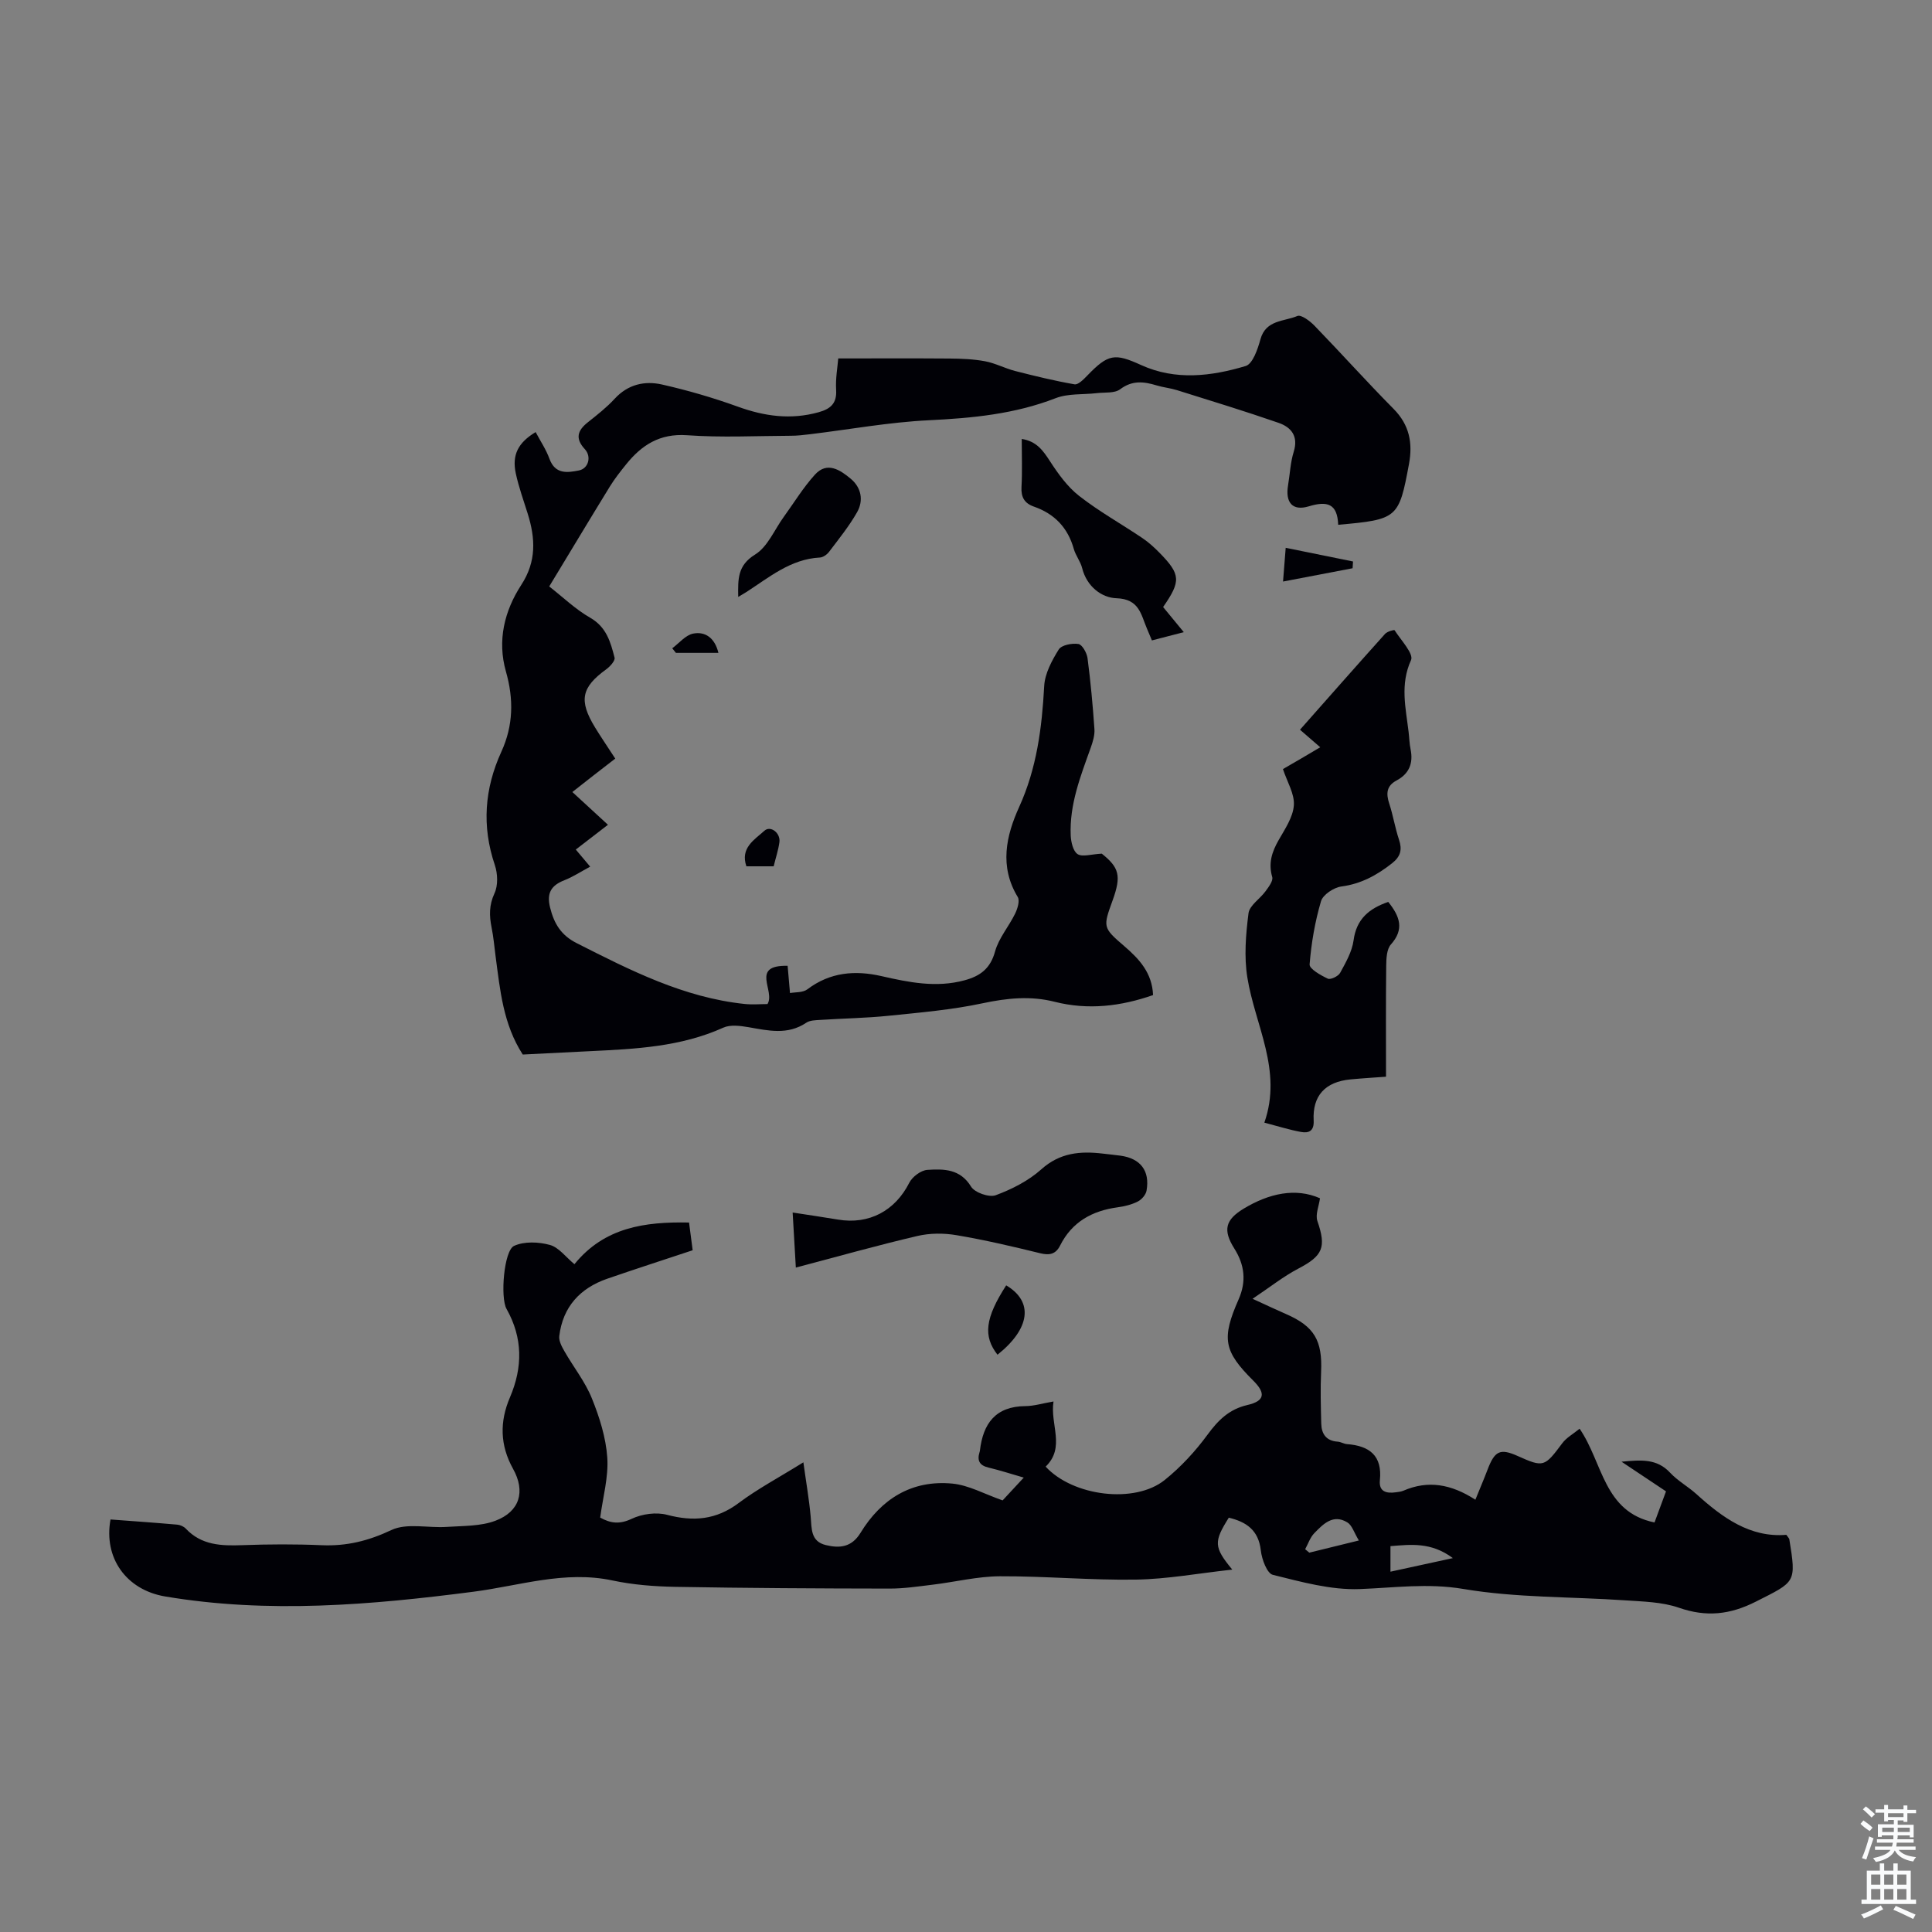
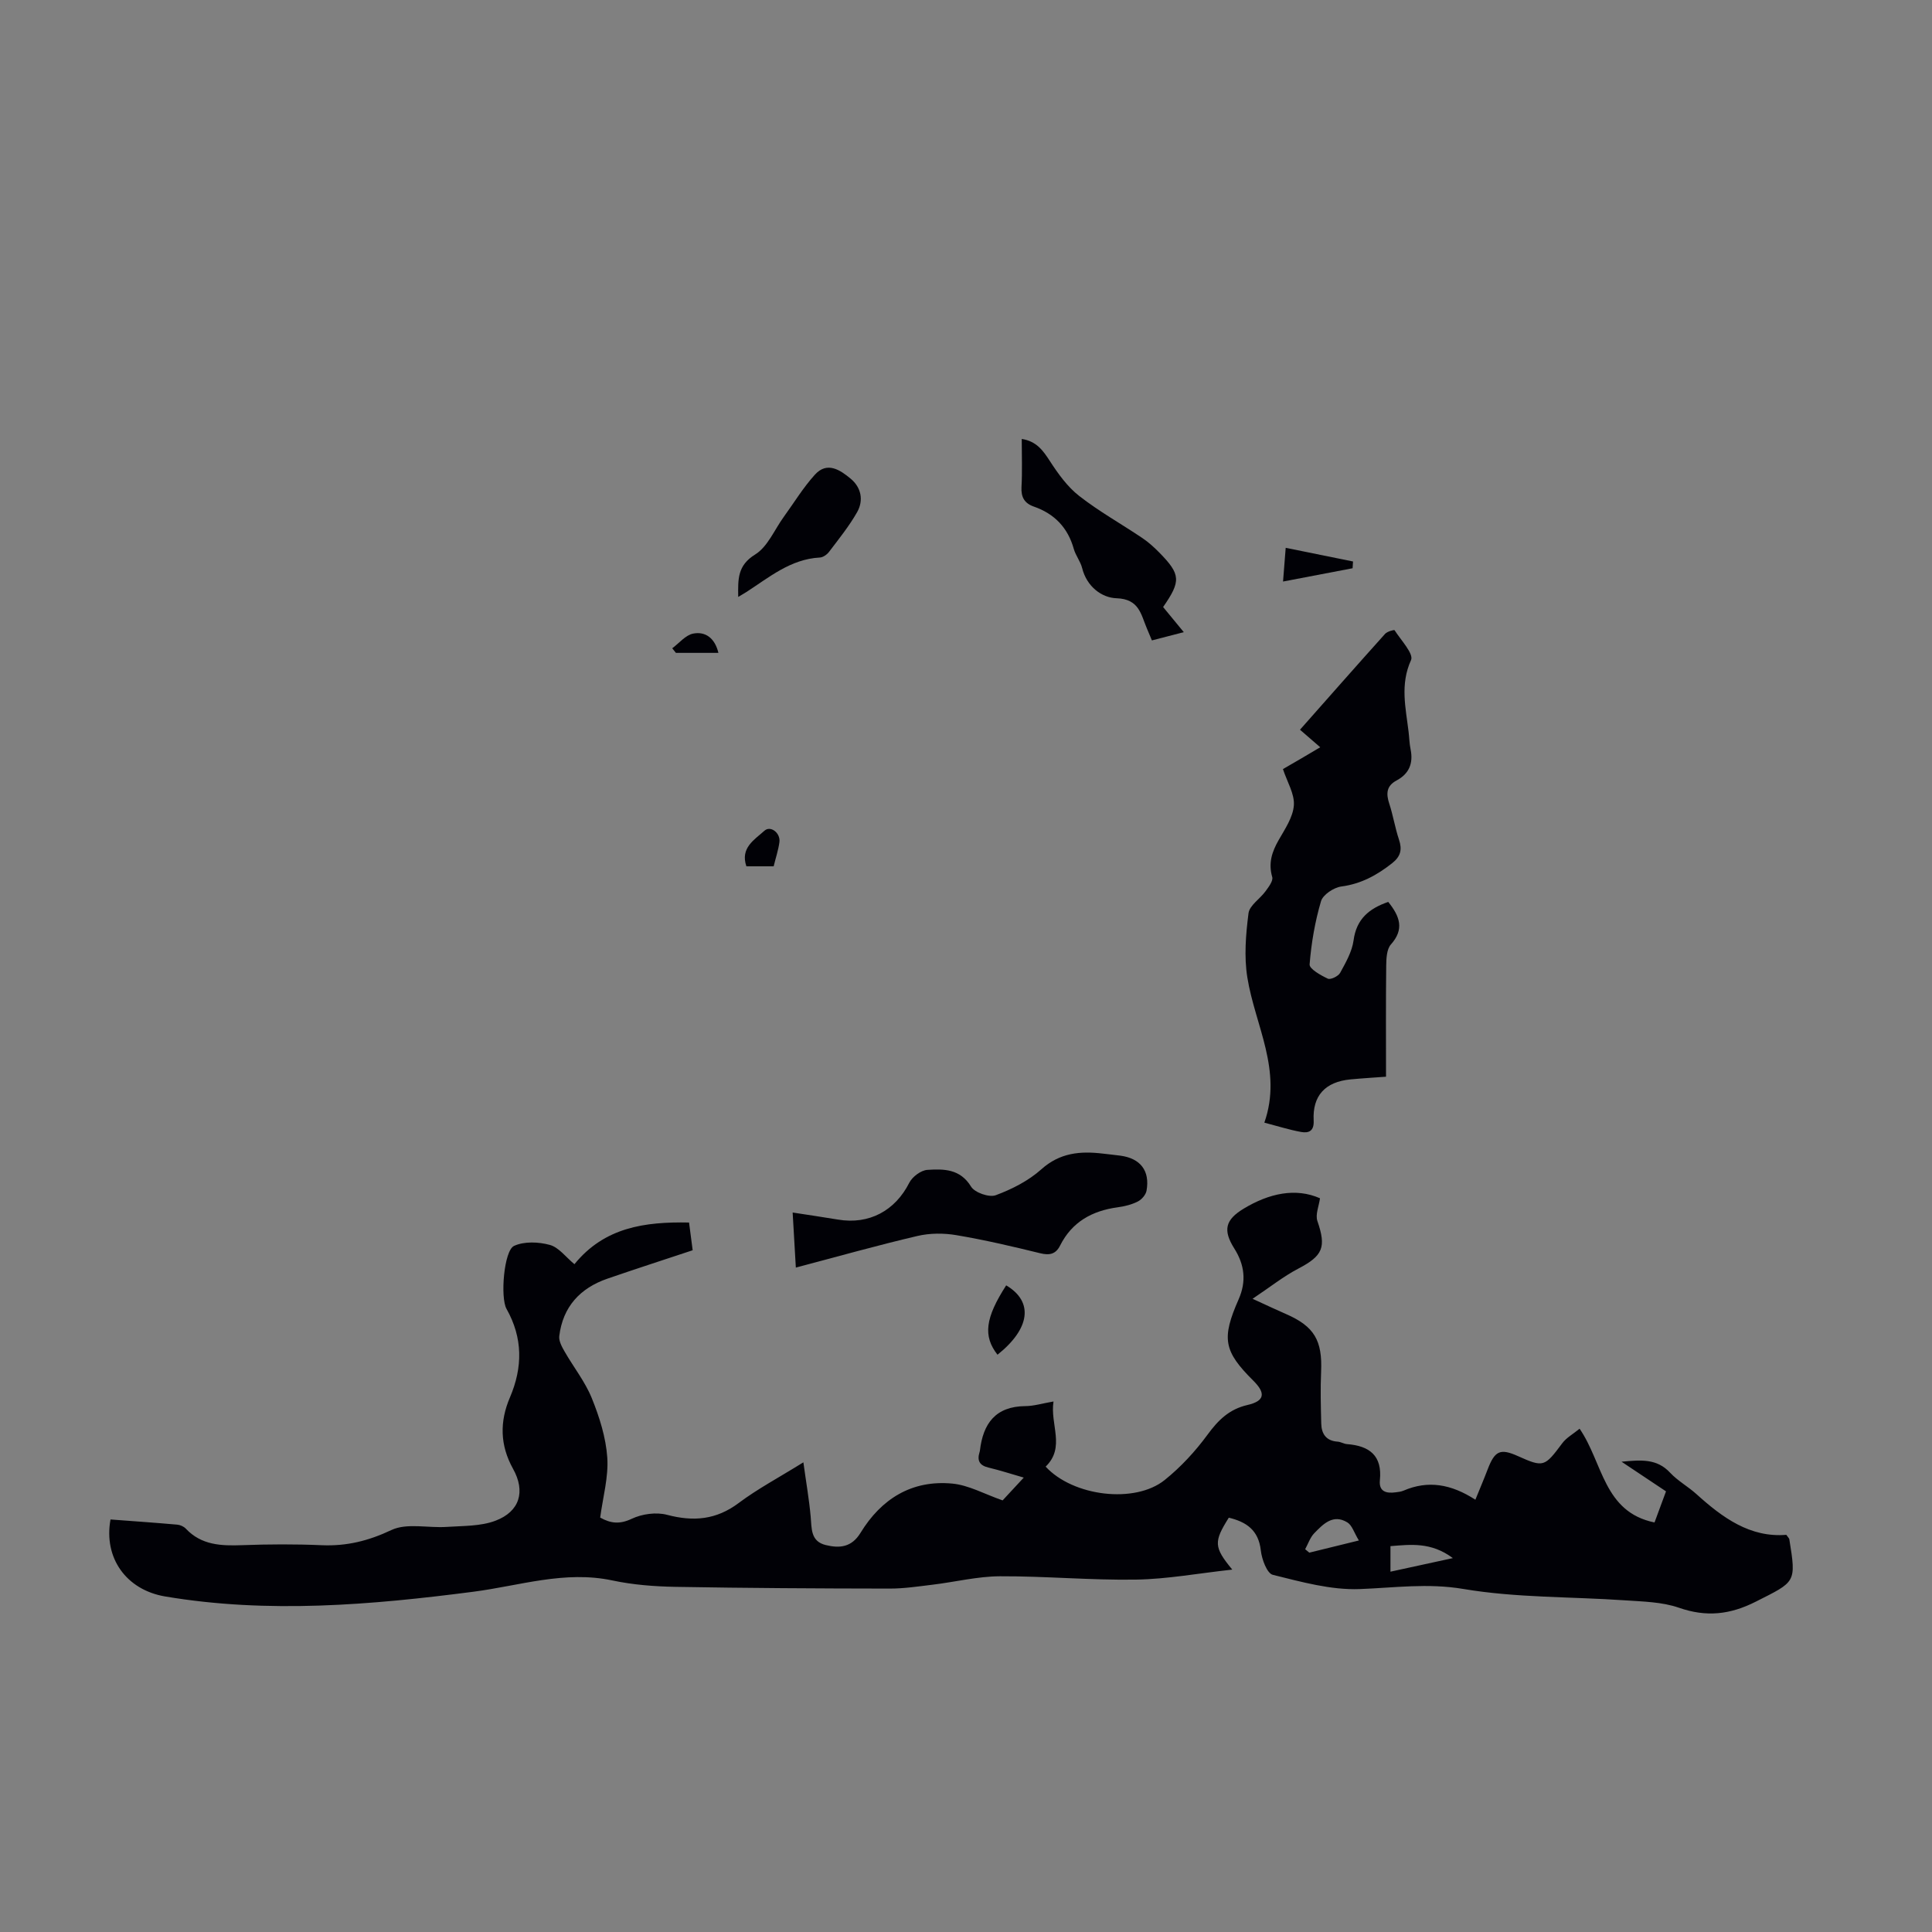
<svg xmlns="http://www.w3.org/2000/svg" enable-background="new 0 0 400 400" viewBox="0 0 400 400">
  <rect x="0" y="0" width="400" height="400" fill="#808080" stroke="none" />
  <g fill="#010106">
    <path d="m22.88 314.59c4.71.35 9.26.67 13.8 1.07.62.05 1.36.38 1.78.82 3.25 3.46 7.36 3.59 11.71 3.43 5.48-.2 10.98-.23 16.45.01 5.14.22 9.67-.9 14.41-3.14 3.2-1.51 7.59-.39 11.44-.65 3.4-.23 7.02-.11 10.11-1.28 5.05-1.91 6.25-6.07 3.64-10.75-2.72-4.89-2.79-9.78-.64-14.79 2.66-6.23 2.68-12.31-.71-18.32-1.32-2.34-.54-12.08 1.56-13.04 2.1-.97 5.09-.84 7.42-.2 1.85.51 3.3 2.52 5.08 3.99 6.22-7.65 14.57-8.81 23.73-8.63.26 1.97.5 3.79.75 5.74-6.05 2.01-11.88 3.89-17.67 5.89-5.66 1.96-9.21 5.83-9.95 11.88-.12 1 .53 2.2 1.08 3.16 1.86 3.26 4.27 6.27 5.66 9.71 1.58 3.9 2.91 8.11 3.2 12.26.28 4.04-.9 8.18-1.47 12.45 2.2 1.22 4.04 1.42 6.53.25 2.13-1.01 5.08-1.42 7.33-.82 5.46 1.44 10.17 1.04 14.82-2.45 3.91-2.93 8.29-5.25 13.39-8.42.57 4.14 1.19 7.67 1.51 11.22.23 2.49-.04 5.14 3.13 5.91 2.88.7 5.35.47 7.19-2.53 4.3-7.04 10.62-10.99 19-10.2 3.39.32 6.64 2.16 10.42 3.48 1.1-1.19 2.61-2.81 4.38-4.72-2.53-.73-4.9-1.5-7.32-2.08-1.85-.44-2.37-1.45-1.84-3.17.03-.11.07-.22.08-.33.65-5.61 3.23-9.17 9.42-9.22 1.75-.01 3.5-.56 5.82-.96-.76 4.75 2.52 9.47-1.63 13.49 5.67 6.16 18.48 7.74 24.66 2.76 3.33-2.68 6.33-5.93 8.86-9.38 2.21-3.02 4.49-5.27 8.26-6.14 3.57-.82 3.84-2.43 1.22-5.03-6.14-6.11-6.63-8.71-3.04-16.86 1.63-3.7 1.24-7.12-.9-10.51-2.41-3.82-1.86-5.96 1.97-8.27 5.23-3.15 10.72-4.36 15.77-2.13-.22 1.61-.99 3.37-.54 4.7 1.88 5.45 1.15 7.2-3.96 9.87-3.06 1.6-5.81 3.8-9.46 6.24 3.12 1.43 5.02 2.33 6.95 3.17 5.84 2.55 7.53 5.47 7.24 11.96-.16 3.56-.06 7.14.03 10.7.05 2.16 1.03 3.59 3.4 3.75.65.04 1.28.46 1.94.51 4.64.35 7.32 2.38 6.8 7.47-.24 2.38 1.34 2.77 3.26 2.51.55-.07 1.13-.13 1.64-.35 5.06-2.18 9.83-1.38 14.87 1.88.92-2.26 1.77-4.25 2.54-6.27 1.48-3.88 2.61-4.4 6.25-2.77 5.33 2.39 5.53 2.27 9.2-2.65.86-1.16 2.26-1.92 3.59-3.01 4.86 7.07 4.93 17.23 15.51 19.41.74-2 1.53-4.13 2.38-6.44-2.95-1.97-5.8-3.87-9.21-6.14 4.07-.38 7.31-.67 10.05 2.27 1.59 1.7 3.72 2.87 5.46 4.44 5.4 4.88 11.1 9.05 18.61 8.43.39.56.59.73.62.92 1.47 9.06 1.31 8.74-6.93 12.91-5.35 2.71-10.26 3.24-15.94 1.26-3.49-1.21-7.43-1.27-11.19-1.53-11.15-.77-22.45-.5-33.41-2.35-7.4-1.25-14.28-.25-21.46.02-5.98.23-12.1-1.49-18.01-2.95-1.2-.3-2.28-3.22-2.48-5.04-.47-4.23-3.01-5.92-6.63-6.79-3.13 4.99-3.13 6.08.72 10.75-7.06.77-13.48 1.97-19.93 2.07-9.38.15-18.78-.73-28.17-.69-4.64.02-9.27 1.18-13.91 1.74-2.99.36-6 .82-8.99.81-14.77-.02-29.54-.1-44.31-.36-4.35-.08-8.77-.42-13.01-1.32-9.89-2.11-19.22 1.09-28.79 2.33-21.22 2.75-42.51 4.57-63.83.98-8.05-1.36-12.77-7.97-11.31-15.94zm258.46 4.35c-1-1.64-1.41-3.15-2.38-3.74-2.96-1.81-5.01.34-6.86 2.24-.85.88-1.27 2.19-1.88 3.31.29.24.57.47.86.71 3.08-.76 6.17-1.52 10.26-2.52zm19.46 3.65c-4.54-3.39-8.79-2.8-12.92-2.48v5.29c4.29-.94 8.25-1.8 12.92-2.81z" />
-     <path d="m277.06 108.65c-.17-4.41-2.29-4.97-6.08-3.82-3.4 1.03-4.9-.8-4.3-4.36.39-2.31.48-4.72 1.17-6.93 1.01-3.24-.52-5.09-3.15-6-6.95-2.41-13.99-4.56-21.01-6.76-1.38-.43-2.85-.57-4.24-.99-2.64-.8-5.02-1.09-7.53.8-1.15.87-3.17.61-4.8.8-2.86.34-5.96.04-8.56 1.05-8.5 3.3-17.27 4.13-26.27 4.57-8.22.4-16.38 1.9-24.56 2.89-1.33.16-2.67.32-4 .32-7.16.03-14.36.4-21.48-.11-5.63-.4-9.38 2.01-12.61 6.02-1.19 1.48-2.38 2.98-3.37 4.59-4.15 6.75-8.22 13.54-12.56 20.7 2.84 2.21 5.44 4.74 8.49 6.48 3.37 1.93 4.22 5.06 5.04 8.26.16.63-.94 1.84-1.72 2.41-5.16 3.74-5.73 6.46-2.32 12.04 1.16 1.9 2.42 3.74 4.18 6.45-1.47 1.13-2.97 2.29-4.47 3.46-1.4 1.09-2.8 2.19-4.41 3.46 2.82 2.59 4.94 4.54 7.37 6.78-2.32 1.78-4.41 3.39-6.66 5.13.9 1.07 1.73 2.06 2.98 3.54-1.9 1.02-3.53 2.1-5.31 2.8-2.74 1.07-3.75 2.63-2.99 5.67.83 3.34 2.27 5.73 5.51 7.37 11.09 5.62 22.14 11.26 34.76 12.59 1.64.17 3.31.02 4.74.02 1.68-2.73-3.67-8.09 4.17-7.92.14 1.55.28 3.2.49 5.64 1.05-.2 2.66-.06 3.61-.78 4.69-3.55 9.87-3.97 15.31-2.73 5.7 1.3 11.35 2.46 17.22.87 3.26-.88 5.35-2.43 6.32-5.98.77-2.77 2.85-5.16 4.15-7.82.5-1.03 1.01-2.68.54-3.45-3.84-6.32-2.41-12.67.29-18.62 3.66-8.05 4.72-16.41 5.19-25.06.14-2.59 1.59-5.28 3.01-7.56.58-.93 2.75-1.34 4.07-1.14.78.12 1.74 1.83 1.89 2.92.64 4.88 1.09 9.78 1.43 14.69.09 1.27-.33 2.64-.77 3.88-2.11 5.89-4.42 11.75-4.14 18.16.06 1.36.5 3.27 1.43 3.86 1.01.63 2.81.01 5-.1 3.6 2.87 4.09 4.57 2.25 9.66-1.99 5.52-2.09 5.63 2.4 9.48 3.16 2.71 5.78 5.58 5.97 10.14-6.66 2.32-13.42 3.15-20.37 1.39-5-1.27-9.85-.77-14.89.3-6.41 1.37-13.01 1.93-19.56 2.6-4.67.48-9.38.54-14.06.85-.99.06-2.16.07-2.93.59-3.85 2.59-7.86 1.63-11.94.92-1.71-.29-3.77-.57-5.24.1-8.8 3.97-18.16 4.41-27.54 4.86-4.68.22-9.37.47-13.97.7-4.06-6.28-4.69-13.34-5.62-20.31-.26-1.99-.43-4.01-.83-5.98-.49-2.45-.54-4.64.6-7.09.76-1.63.67-4.07.07-5.85-2.73-8.06-2.14-15.82 1.35-23.46 2.49-5.43 2.57-10.91.95-16.6-1.83-6.43-.32-12.56 3.18-17.95 3.17-4.87 2.92-9.63 1.33-14.73-.87-2.77-1.86-5.52-2.47-8.34-.82-3.82.46-6.36 4.11-8.56.97 1.84 2.16 3.6 2.86 5.53 1.18 3.24 3.69 2.89 6.1 2.41 1.98-.39 2.65-2.87 1.22-4.41-2.05-2.22-1.51-3.87.64-5.57 1.93-1.53 3.89-3.07 5.55-4.87 2.74-2.98 6.2-3.75 9.79-2.94 5.31 1.2 10.57 2.73 15.69 4.58 5.54 2.01 10.99 2.76 16.73 1.16 2.48-.69 3.81-1.83 3.63-4.65-.14-2.31.29-4.65.44-6.49 7.92 0 15.5-.04 23.07.02 2.46.02 4.95.12 7.35.57 2.12.4 4.1 1.47 6.2 2.01 4.07 1.04 8.17 2.04 12.3 2.76.75.13 1.86-1.01 2.6-1.77 4.39-4.56 5.72-4.71 11.21-2.21 7.11 3.23 14.5 2.32 21.62.19 1.47-.44 2.5-3.5 3.06-5.53 1.12-4.07 4.91-3.66 7.65-4.83.77-.33 2.59 1.03 3.53 2 5.52 5.7 10.82 11.61 16.39 17.24 3.27 3.3 3.99 7.04 3.19 11.38-2.09 11.27-2.35 11.52-14.66 12.61z" />
    <path d="m287.42 186.73c2.43 3.02 3.35 5.67.56 8.8-.88.98-.96 2.9-.98 4.39-.09 7.58-.04 15.16-.04 23-2.3.17-4.84.32-7.37.56-5.22.5-7.88 3.37-7.61 8.51.11 2.17-.99 2.66-2.61 2.37-2.38-.43-4.7-1.17-7.6-1.93 3.8-10.85-1.93-20.14-3.52-30.05-.7-4.32-.32-8.91.24-13.3.21-1.63 2.37-2.97 3.51-4.54.65-.89 1.63-2.16 1.4-2.96-.83-2.86-.07-5.19 1.32-7.63 1.31-2.3 2.98-4.74 3.16-7.22.17-2.35-1.38-4.83-2.26-7.5 1.35-.79 2.59-1.5 3.83-2.22 1.22-.71 2.43-1.44 3.89-2.3-1.5-1.3-2.73-2.37-4.19-3.63 5.93-6.7 11.74-13.31 17.63-19.86.43-.48 1.86-.87 1.95-.74 1.31 2.05 4 4.88 3.41 6.18-2.3 5.06-1.1 9.88-.51 14.83.15 1.22.17 2.46.42 3.66.58 2.88-.3 5.05-2.91 6.44-2.1 1.12-2.19 2.73-1.51 4.79.8 2.44 1.2 5.01 2.01 7.44.7 2.08.36 3.5-1.43 4.91-3.14 2.47-6.41 4.27-10.5 4.81-1.56.21-3.81 1.69-4.21 3.05-1.25 4.24-2.01 8.67-2.36 13.08-.07.92 2.3 2.26 3.77 2.95.57.27 2.17-.5 2.55-1.2 1.16-2.13 2.46-4.38 2.78-6.71.58-4.42 3.19-6.6 7.18-7.98z" />
    <path d="m164.77 262.44c-.23-4.01-.43-7.43-.66-11.4 3.33.52 6.36.95 9.38 1.46 6.45 1.09 11.85-1.84 14.77-7.63.63-1.24 2.42-2.58 3.75-2.66 3.37-.21 6.78-.24 9.04 3.47.76 1.24 3.74 2.28 5.1 1.78 3.37-1.25 6.79-2.99 9.45-5.37 3.85-3.45 8.07-3.8 12.72-3.25 1.22.14 2.44.27 3.66.43 4.13.56 6.13 3.12 5.4 7.24-.15.86-1.02 1.86-1.83 2.26-1.27.64-2.74 1-4.16 1.19-5.28.72-9.45 3.02-11.91 7.92-.89 1.78-2.18 2.07-4.12 1.59-5.74-1.41-11.51-2.76-17.33-3.74-2.63-.45-5.52-.44-8.11.17-8.25 1.93-16.4 4.23-25.15 6.54z" />
    <path d="m240.81 125.68c1.41 1.71 2.73 3.32 4.28 5.2-2.38.62-4.39 1.14-6.6 1.71-.38-.91-.71-1.7-1.04-2.48-1.24-2.9-1.57-6.09-6.29-6.25-3.09-.1-6.16-2.44-7.11-6.23-.34-1.38-1.34-2.6-1.73-3.97-1.23-4.41-4-7.29-8.28-8.78-1.94-.68-2.67-1.95-2.55-4.07.18-3.21.05-6.44.05-9.93 3.06.47 4.41 2.39 5.84 4.6 1.7 2.62 3.62 5.3 6.04 7.19 4.12 3.22 8.73 5.79 13.08 8.72 1.28.86 2.46 1.93 3.55 3.04 4.4 4.5 4.5 5.86.76 11.25z" />
    <path d="m152.84 123.59c-.05-3.7-.17-6.52 3.51-8.79 2.59-1.6 3.99-5.13 5.93-7.8 2.13-2.94 4.03-6.08 6.46-8.75 2.52-2.76 5.2-.95 7.36.84 2.22 1.83 2.74 4.51 1.35 6.96-1.65 2.9-3.78 5.53-5.8 8.2-.43.57-1.25 1.15-1.91 1.18-6.07.32-10.48 4.1-15.24 7.16-.44.28-.9.54-1.66 1z" />
    <path d="m208.32 266.12c5.73 3.39 4.95 8.98-1.8 14.36-3.01-3.85-2.56-7.59 1.8-14.36z" />
    <path d="m265.64 120.4c.19-2.37.35-4.43.55-6.98 4.87.99 9.41 1.91 13.94 2.83-.03.47-.06.93-.09 1.4-4.65.89-9.32 1.78-14.4 2.75z" />
    <path d="m160.18 179.36c-2.09 0-3.84 0-5.65 0-1.3-3.82 1.66-5.49 3.73-7.36 1.27-1.15 3.36.45 3.11 2.36-.22 1.63-.76 3.22-1.19 5z" />
    <path d="m139.18 134.22c1.43-1.06 2.75-2.73 4.33-3.04 2.54-.5 4.5.94 5.23 3.99-2.99 0-5.89 0-8.8 0-.26-.32-.51-.64-.76-.95z" />
  </g>
-   <path d="m385.2 377.6.6-.7c.6.4 1.3.9 1.9 1.5l-.6.7c-.8-.5-1.4-1-1.9-1.5zm.3 7.1c.6-1.4 1.1-2.9 1.5-4.5.3.1.6.3.9.4-.5 1.4-1 2.9-1.5 4.4zm.2-10.1.6-.6c.7.5 1.3 1.1 1.9 1.6l-.7.7c-.6-.6-1.2-1.2-1.8-1.7zm8.4-.8h.8v.9h1.8v.7h-1.8v1.8h-.8v-.3h-1.2v.9h3.3v2.6h-.8v-.4h-2.5c0 .3 0 .6-.1.8h3.4v.7h-3.5c0 .3-.1.6-.1.8h4v.7h-3.5c.7.9 1.9 1.3 3.6 1.5-.2.2-.4.5-.6.9-1.9-.3-3.2-1.1-3.8-2.3-.5 1.1-1.8 2-3.9 2.4-.2-.3-.4-.5-.6-.8 1.9-.4 3.1-.9 3.6-1.7h-3.2v-.7h3.5c.1-.2.1-.5.2-.8h-3.3v-.7h3.4c0-.2 0-.5 0-.8h-2.4v.3h-.8v-2.6h3.3v-.9h-1.2v.3h-.8v-1.8h-1.8v-.7h1.8v-.9h.8v.9h3.2zm-4.4 5.5h2.4c0-.3 0-.6 0-.9h-2.4zm1.2-3.1h3.2v-.8h-3.2zm4.4 2.2h-2.4v.9h2.5v-.9z" fill="#fafbfc" />
-   <path d="m389.2 385.8h.9v1.5h1.9v-1.5h.9v1.5h2.7v6h1.1v.9h-11.3v-.9h1.1v-6h2.7zm.2 8.7.5.8c-1.2.6-2.5 1.3-4 1.9-.2-.3-.3-.6-.6-.8 1.6-.6 3-1.3 4.1-1.9zm-2-4.3h1.9v-2.1h-1.9zm0 3.1h1.9v-2.2h-1.9zm2.7-3.1h1.9v-2.1h-1.9zm0 3.1h1.9v-2.2h-1.9zm2.4 1.3c1.4.6 2.7 1.2 4.1 1.8l-.5.9c-1.5-.7-2.8-1.4-4.1-1.9zm2.2-6.5h-1.9v2.1h1.9zm-1.9 5.2h1.9v-2.2h-1.9z" fill="#fafbfc" />
</svg>